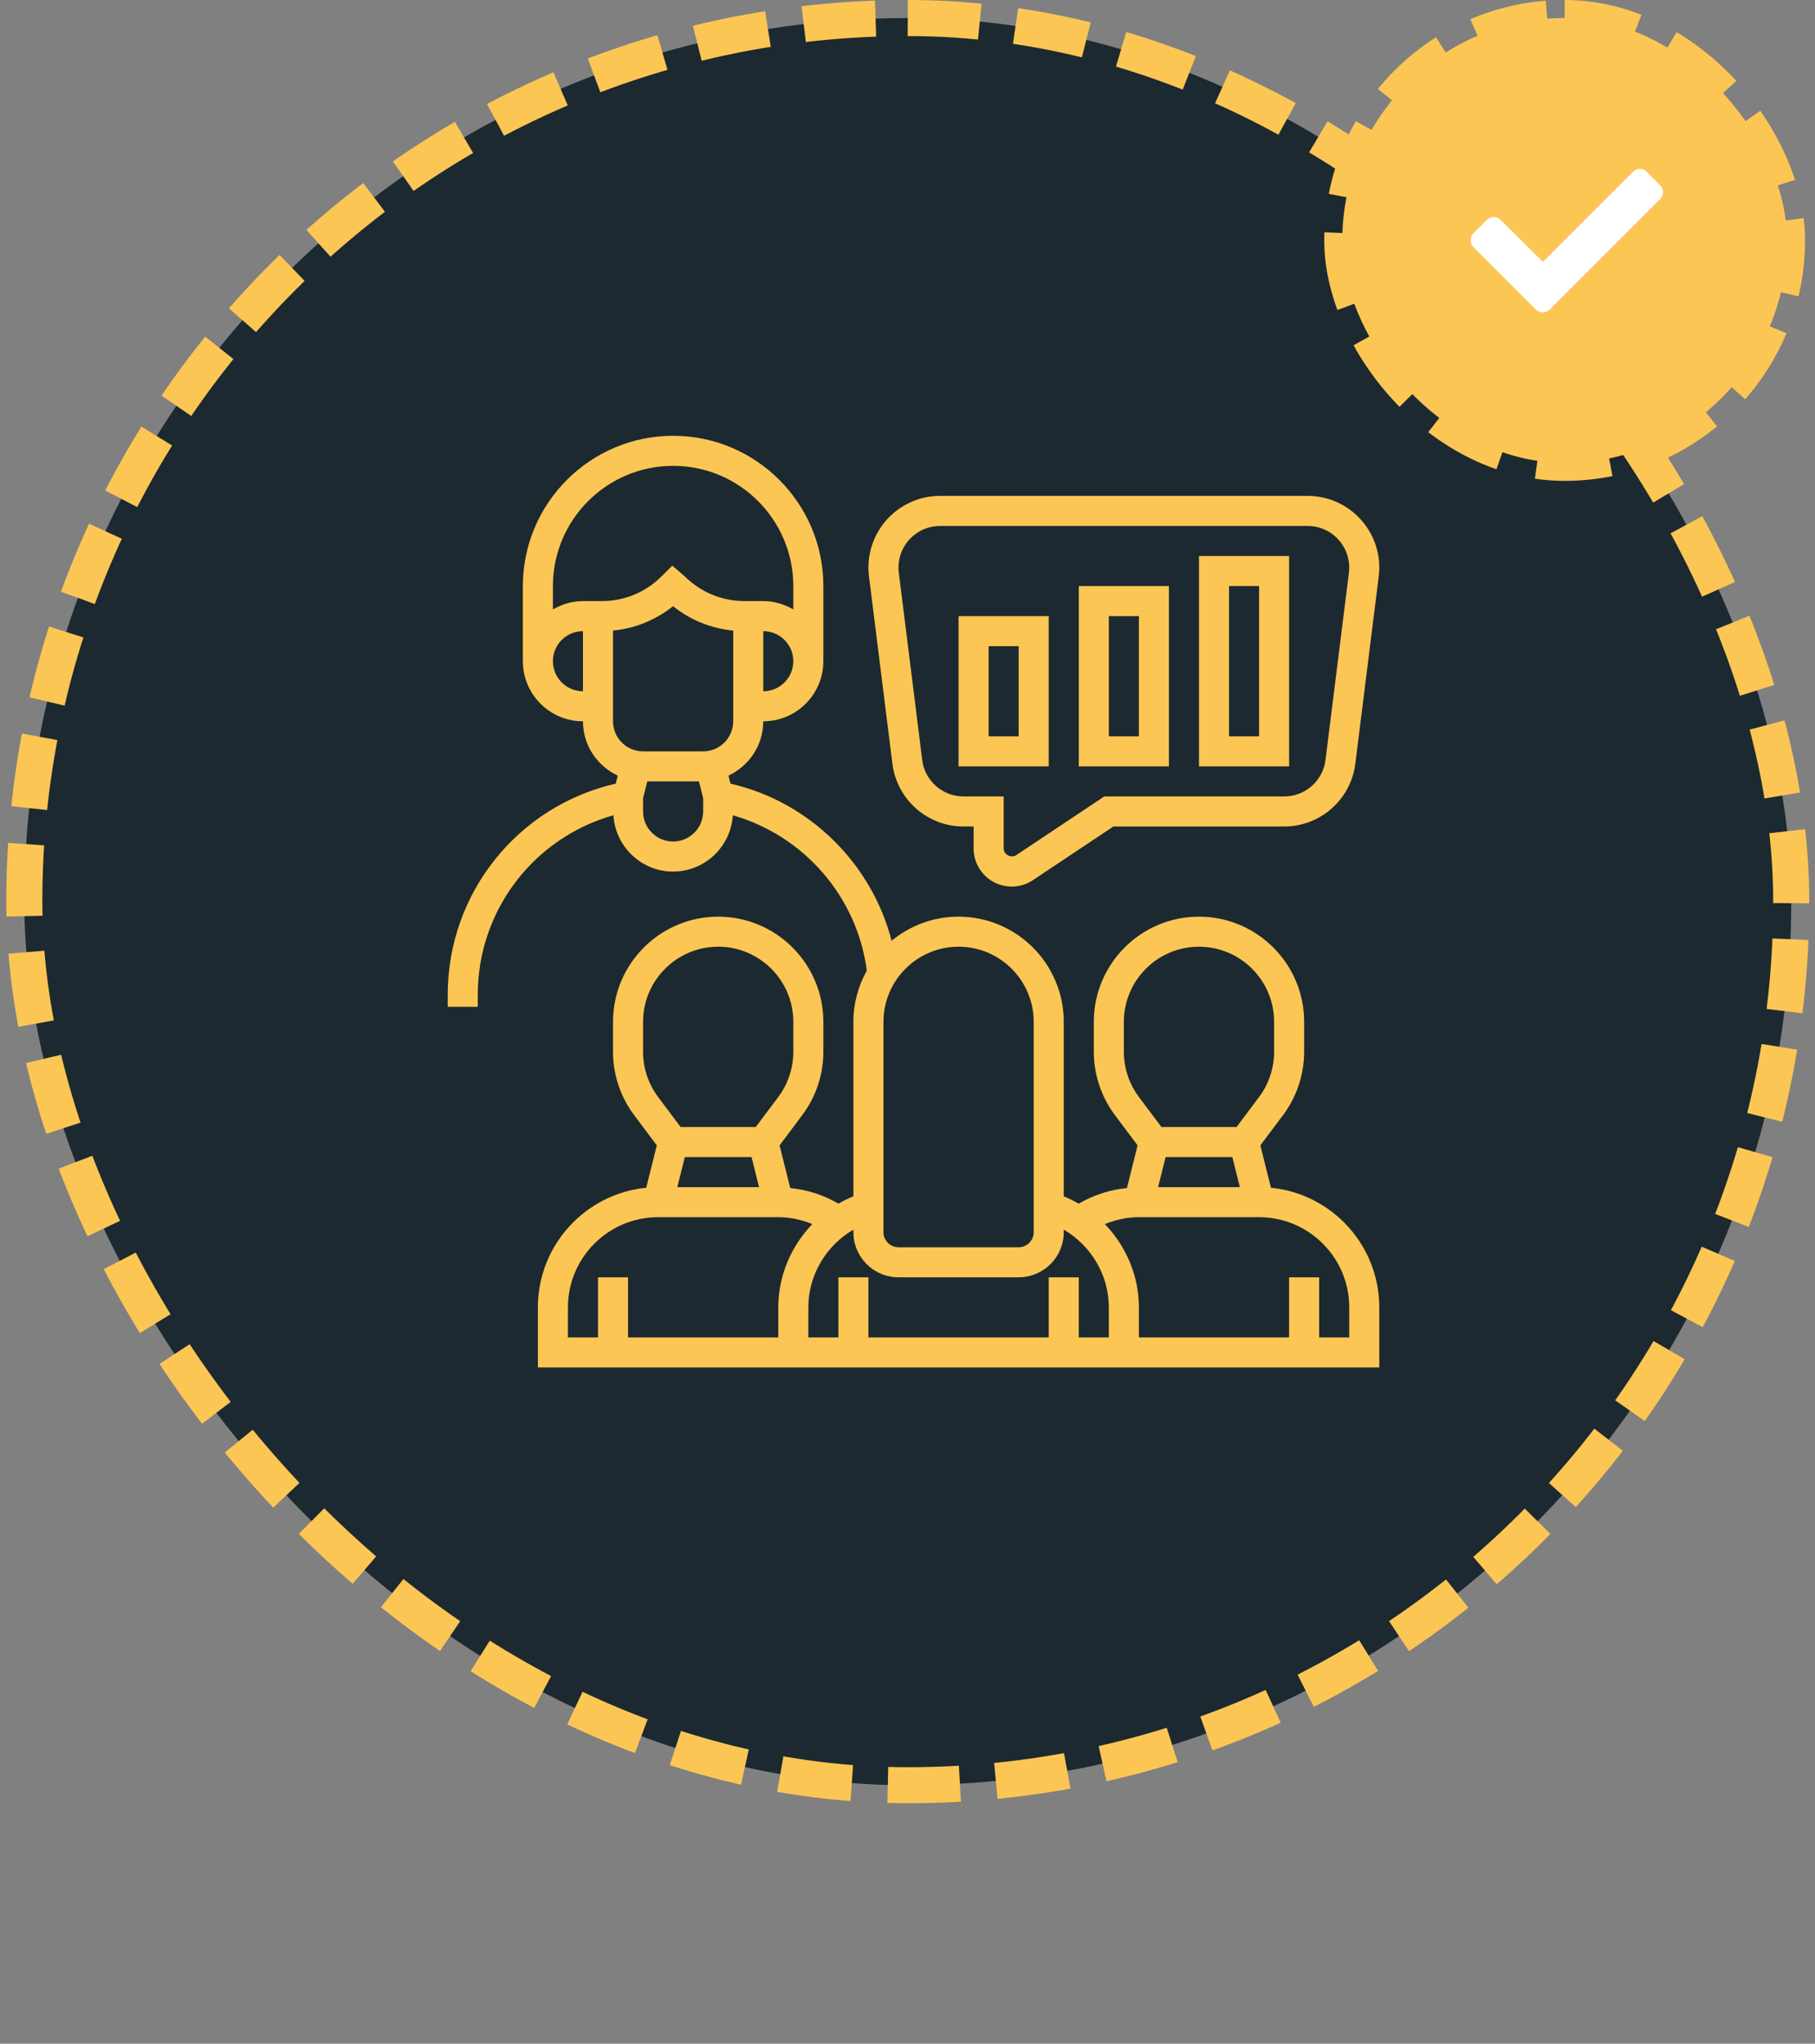
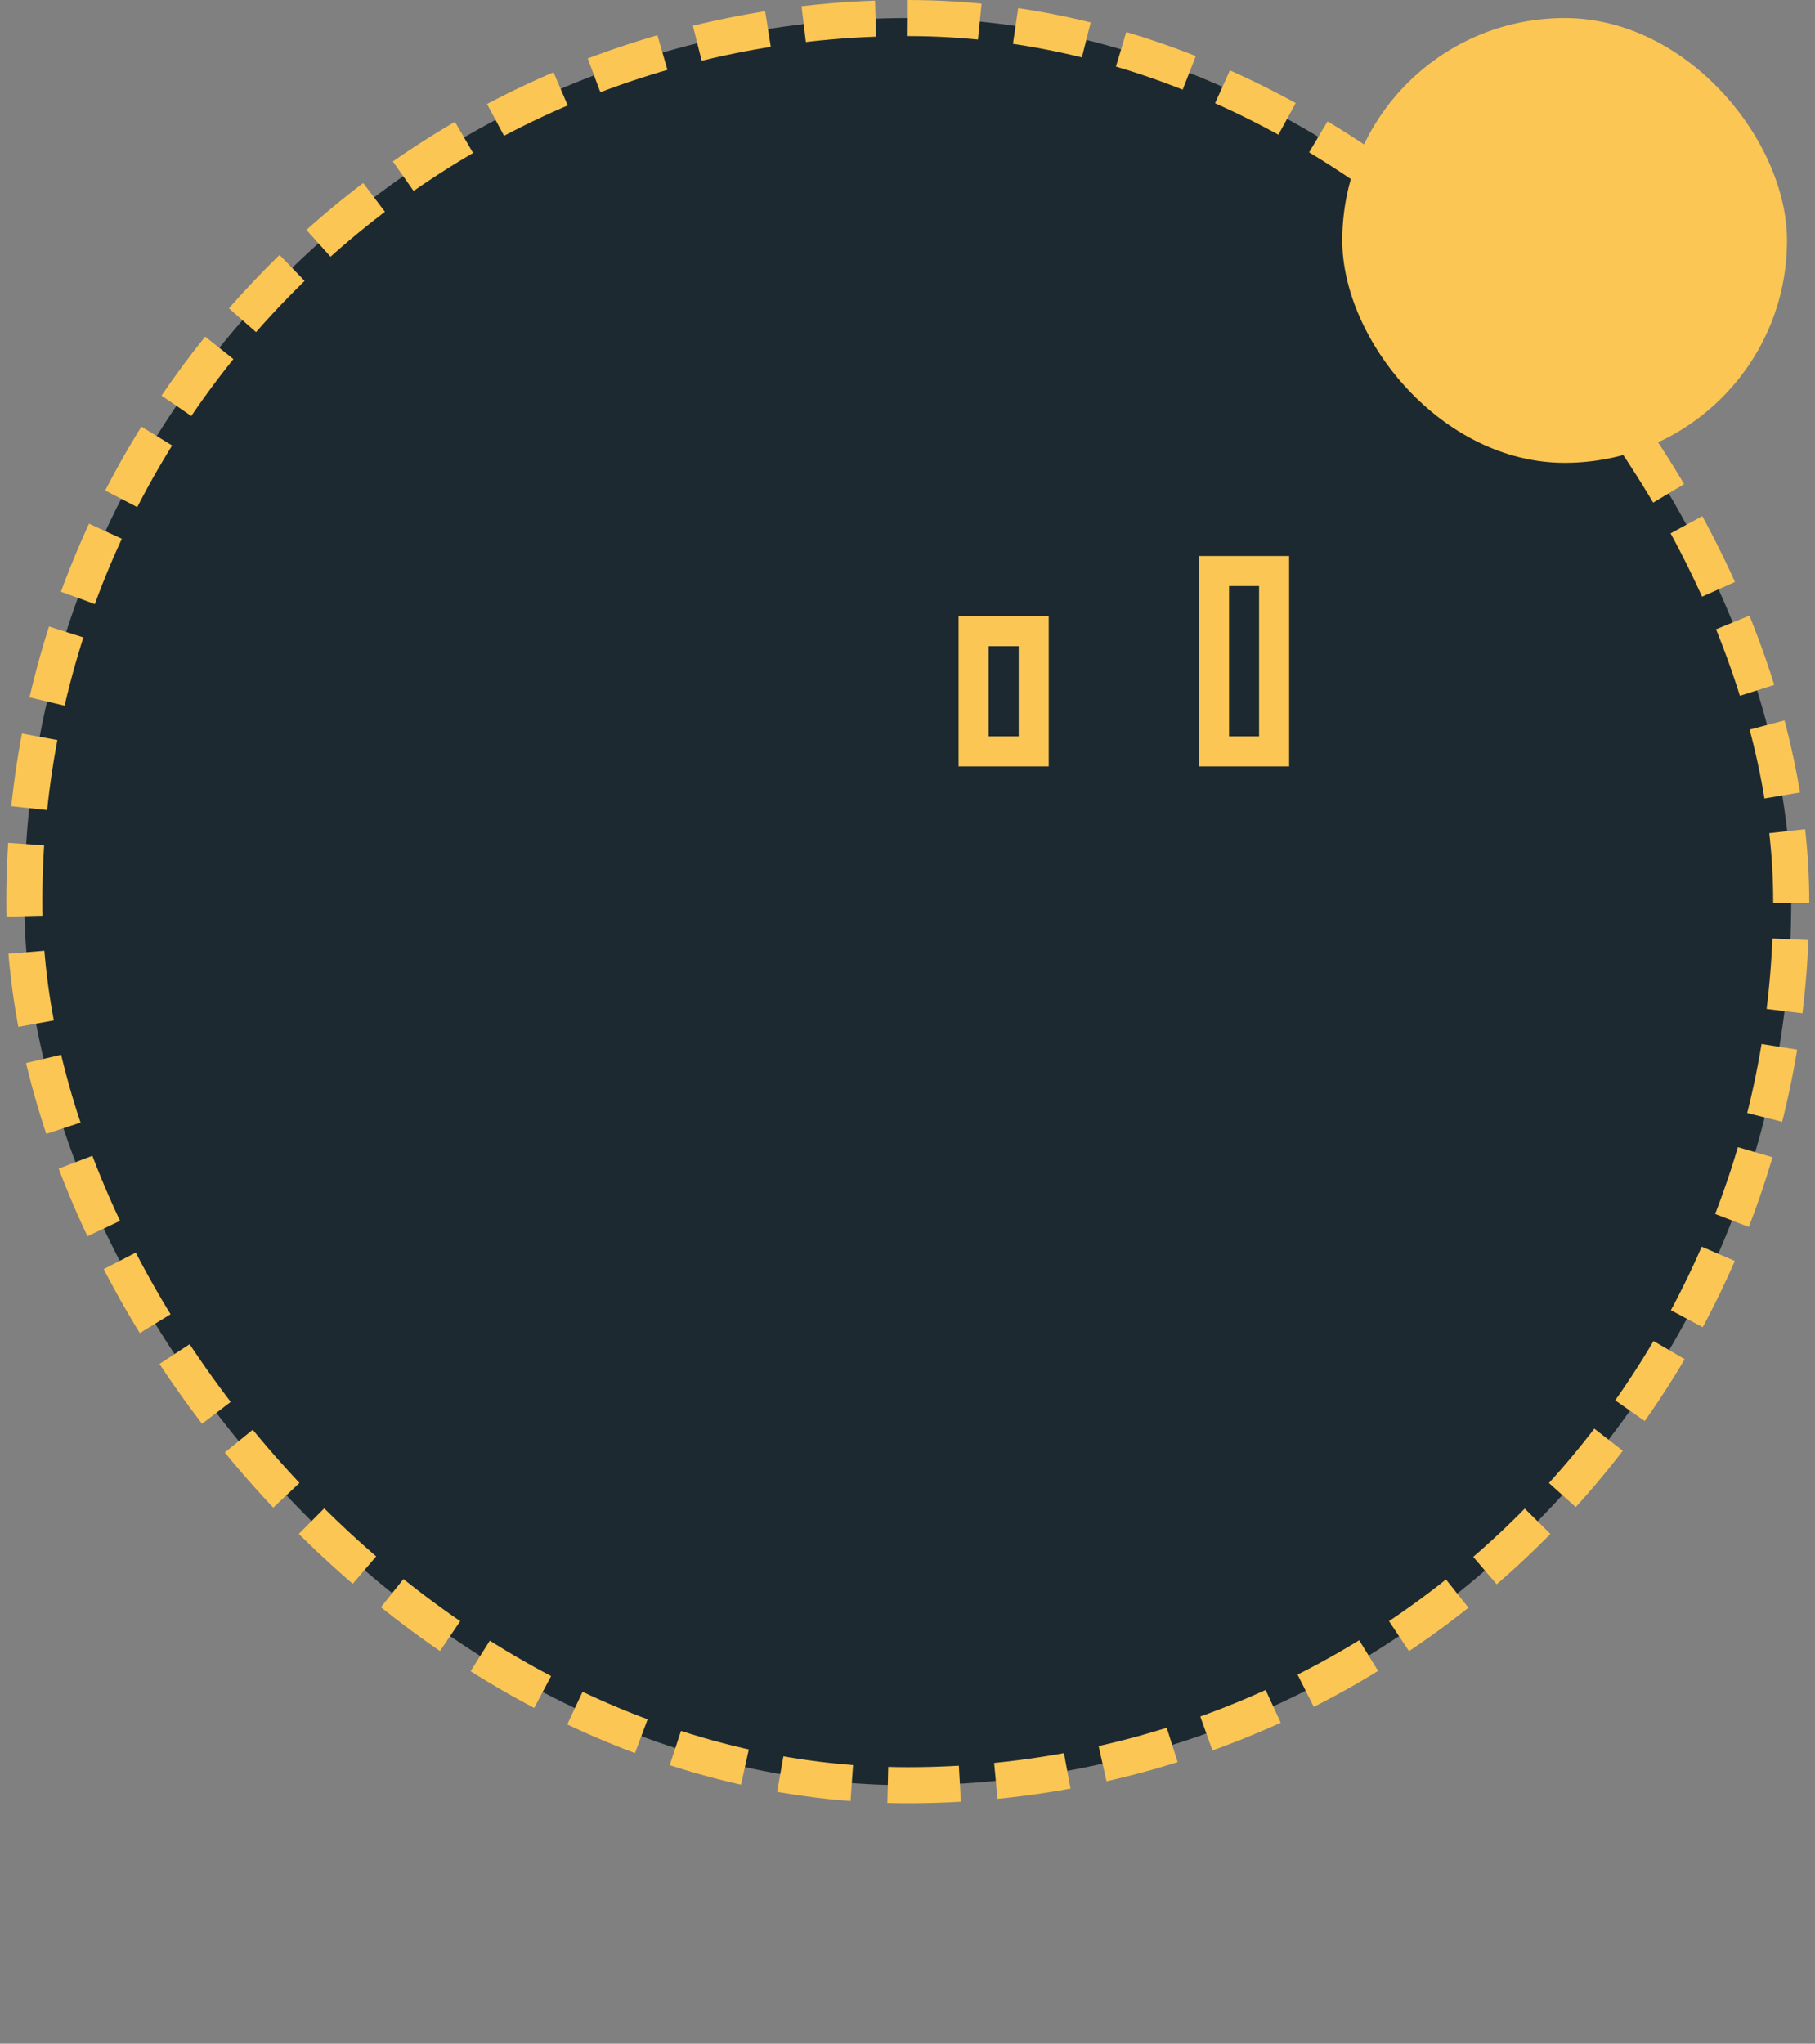
<svg xmlns="http://www.w3.org/2000/svg" width="151" height="170" viewBox="0 0 151 170" fill="none">
  <rect x="0" y="0" width="151" height="170" fill="#808080" stroke="none" />
  <rect x="2.023" y="1.5" width="147" height="147" rx="73.5" fill="#1C2930" />
  <rect x="2.023" y="1.5" width="147" height="147" rx="73.5" stroke="#FCC654" stroke-width="3" stroke-dasharray="6 3" />
-   <path d="M105.738 98.8L104.856 95.275L106.75 92.75C107.879 91.246 108.5 89.382 108.5 87.5V85C108.5 80.176 104.574 76.25 99.75 76.25C94.926 76.25 91 80.176 91 85V87.5C91 89.382 91.621 91.246 92.75 92.749L94.642 95.274L93.755 98.825C92.334 98.966 90.976 99.407 89.741 100.125C89.344 99.892 88.93 99.69 88.499 99.514V85C88.499 80.176 84.573 76.25 79.749 76.25C77.634 76.25 75.692 77.005 74.179 78.257C72.516 71.819 67.341 66.692 60.771 65.184L60.605 64.519C62.31 63.721 63.5 62.002 63.5 60C66.257 60 68.5 57.758 68.5 55V48.75C68.5 41.858 62.892 36.25 56 36.25C49.108 36.25 43.5 41.858 43.5 48.75V55C43.5 57.758 45.742 60 48.5 60C48.5 62.002 49.69 63.721 51.395 64.519L51.229 65.184C43.081 67.045 37.25 74.296 37.25 82.726V83.75H39.75V82.726C39.75 75.731 44.415 69.681 51.032 67.817C51.199 70.424 53.351 72.5 56 72.5C58.648 72.5 60.797 70.426 60.968 67.821C66.874 69.499 71.323 74.6 72.112 80.743C71.406 82.005 71 83.455 71 85V99.513C70.567 99.689 70.154 99.892 69.756 100.125C68.524 99.406 67.166 98.965 65.745 98.825L64.858 95.275L66.75 92.75C67.879 91.246 68.5 89.382 68.5 87.5V85C68.5 80.176 64.574 76.25 59.75 76.25C54.926 76.25 51 80.176 51 85V87.5C51 89.382 51.621 91.246 52.75 92.749L54.642 95.274L53.763 98.8C48.71 99.297 44.75 103.57 44.75 108.75V113.75H114.75V108.75C114.75 103.57 110.79 99.297 105.738 98.8ZM63.5 57.5V52.5C64.879 52.5 66 53.621 66 55C66 56.379 64.879 57.5 63.5 57.5ZM46 55C46 53.621 47.121 52.5 48.5 52.5V57.5C47.121 57.5 46 56.379 46 55ZM49.75 50H48.5C47.585 50 46.739 50.265 46 50.695V48.75C46 43.236 50.486 38.75 56 38.75C61.514 38.75 66 43.236 66 48.75V50.695C65.261 50.265 64.415 50 63.5 50H62.25H61.935C60.054 50 58.285 49.267 56.884 47.866L55.929 47.054L55.045 47.938C53.715 49.267 51.946 50 50.065 50H49.75ZM51 52.455C52.816 52.279 54.528 51.589 55.994 50.428C57.435 51.578 59.161 52.278 61 52.455V60C61 61.379 59.879 62.5 58.5 62.5H53.5C52.121 62.5 51 61.379 51 60V52.455ZM56 70C54.621 70 53.5 68.879 53.5 67.5V66.403L53.85 65H58.15L58.5 66.403V67.5C58.5 68.879 57.379 70 56 70ZM102.525 96.25L103.15 98.75H96.35L96.975 96.25H102.525ZM93.5 85C93.5 81.554 96.304 78.75 99.75 78.75C103.196 78.75 106 81.554 106 85V87.5C106 88.844 105.556 90.176 104.75 91.25L102.875 93.75H96.625L94.75 91.249C93.944 90.176 93.5 88.844 93.5 87.5V85ZM79.75 78.75C83.196 78.75 86 81.554 86 85V102.5C86 103.19 85.44 103.75 84.75 103.75H74.75C74.06 103.75 73.5 103.19 73.5 102.5V85C73.5 81.554 76.304 78.75 79.75 78.75ZM74.75 106.25H84.75C86.817 106.25 88.5 104.568 88.5 102.5V102.283C90.763 103.605 92.25 106.055 92.25 108.75V111.25H89.75V106.25H87.25V111.25H72.25V106.25H69.75V111.25H67.25V108.75C67.25 106.055 68.737 103.606 71 102.284V102.5C71 104.568 72.683 106.25 74.75 106.25ZM62.525 96.25L63.15 98.75H56.35L56.975 96.25H62.525ZM53.5 85C53.5 81.554 56.304 78.75 59.75 78.75C63.196 78.75 66 81.554 66 85V87.5C66 88.844 65.556 90.176 64.75 91.25L62.875 93.75H56.625L54.75 91.249C53.944 90.176 53.5 88.844 53.5 87.5V85ZM47.25 108.75C47.25 104.614 50.614 101.25 54.75 101.25H64.75C65.735 101.25 66.688 101.459 67.58 101.824C65.824 103.652 64.75 106.114 64.75 108.75V111.25H52.25V106.25H49.75V111.25H47.25V108.75ZM112.25 111.25H109.75V106.25H107.25V111.25H94.75V108.75C94.75 106.114 93.676 103.652 91.921 101.825C92.814 101.459 93.766 101.25 94.75 101.25H104.75C108.886 101.25 112.25 104.614 112.25 108.75V111.25Z" fill="#FCC654" />
-   <path d="M74.245 63.532C74.616 66.507 77.157 68.75 80.156 68.75H81V70.581C81 72.329 82.422 73.75 84.169 73.75C84.796 73.75 85.404 73.566 85.926 73.218L92.629 68.75H106.845C109.842 68.75 112.385 66.507 112.756 63.532L114.705 47.947C114.734 47.701 114.75 47.455 114.75 47.208C114.75 43.922 112.078 41.25 108.793 41.25H78.207C74.922 41.25 72.25 43.922 72.25 47.208C72.25 47.455 72.266 47.703 72.296 47.946L74.245 63.532ZM78.207 43.75H108.794C110.7 43.75 112.25 45.301 112.25 47.208C112.25 47.35 112.241 47.494 112.224 47.636L110.275 63.222C110.059 64.948 108.584 66.25 106.845 66.25H91.871L84.54 71.138C84.125 71.415 83.5 71.082 83.5 70.581V66.25H80.155C78.415 66.25 76.941 64.948 76.725 63.222L74.776 47.635C74.759 47.492 74.75 47.35 74.75 47.208C74.75 45.301 76.3 43.75 78.207 43.75Z" fill="#FCC654" />
  <path d="M107.25 46.25H99.75V63.75H107.25V46.25ZM104.75 61.25H102.25V48.75H104.75V61.25Z" fill="#FCC654" />
-   <path d="M97.25 48.75H89.75V63.75H97.25V48.75ZM94.75 61.25H92.25V51.25H94.75V61.25Z" fill="#FCC654" />
  <path d="M87.25 51.25H79.75V63.75H87.25V51.25ZM84.75 61.25H82.25V53.75H84.75V61.25Z" fill="#FCC654" />
  <rect x="111.672" y="1.5" width="37" height="37" rx="18.5" fill="#FCC654" />
-   <rect x="111.672" y="1.5" width="37" height="37" rx="18.5" stroke="#FCC654" stroke-width="3" stroke-dasharray="6 3" />
-   <path d="M127.772 25.75L122.584 20.562C122.272 20.25 122.272 19.719 122.584 19.406L123.709 18.281C124.022 17.969 124.522 17.969 124.834 18.281L128.366 21.781L135.866 14.281C136.178 13.969 136.678 13.969 136.991 14.281L138.116 15.406C138.428 15.719 138.428 16.25 138.116 16.562L128.928 25.75C128.616 26.062 128.084 26.062 127.772 25.75Z" fill="white" />
</svg>